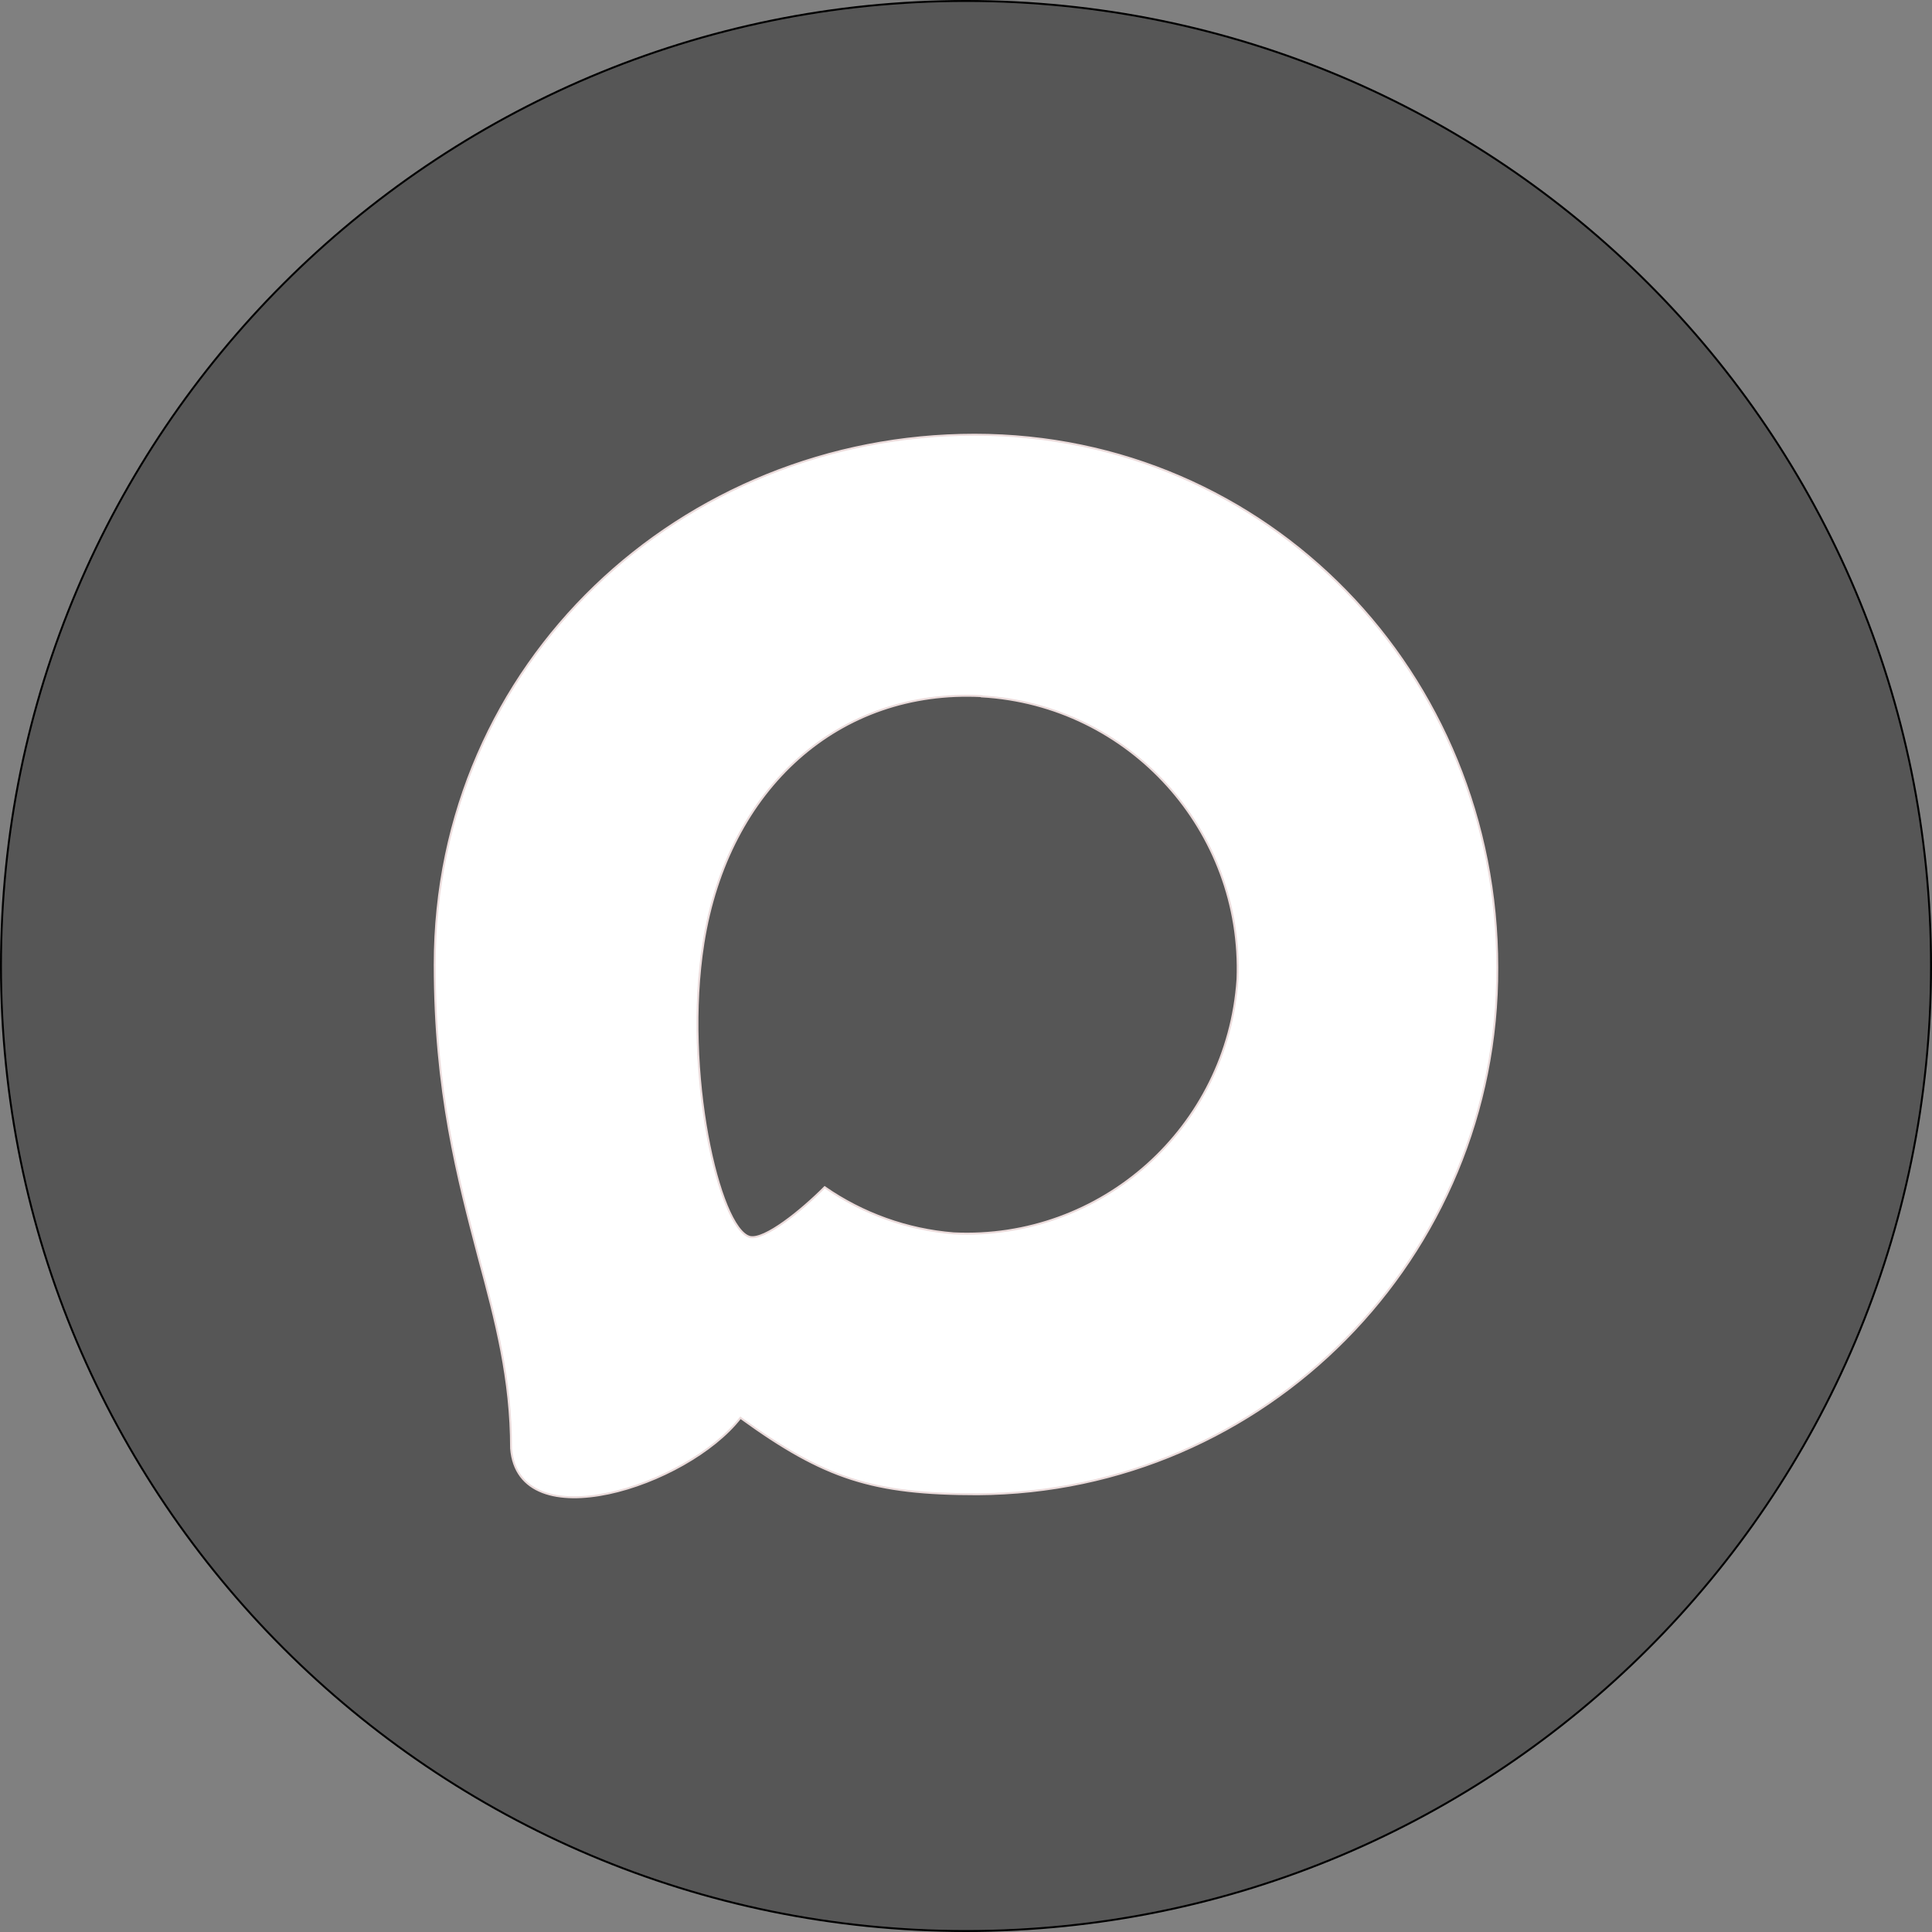
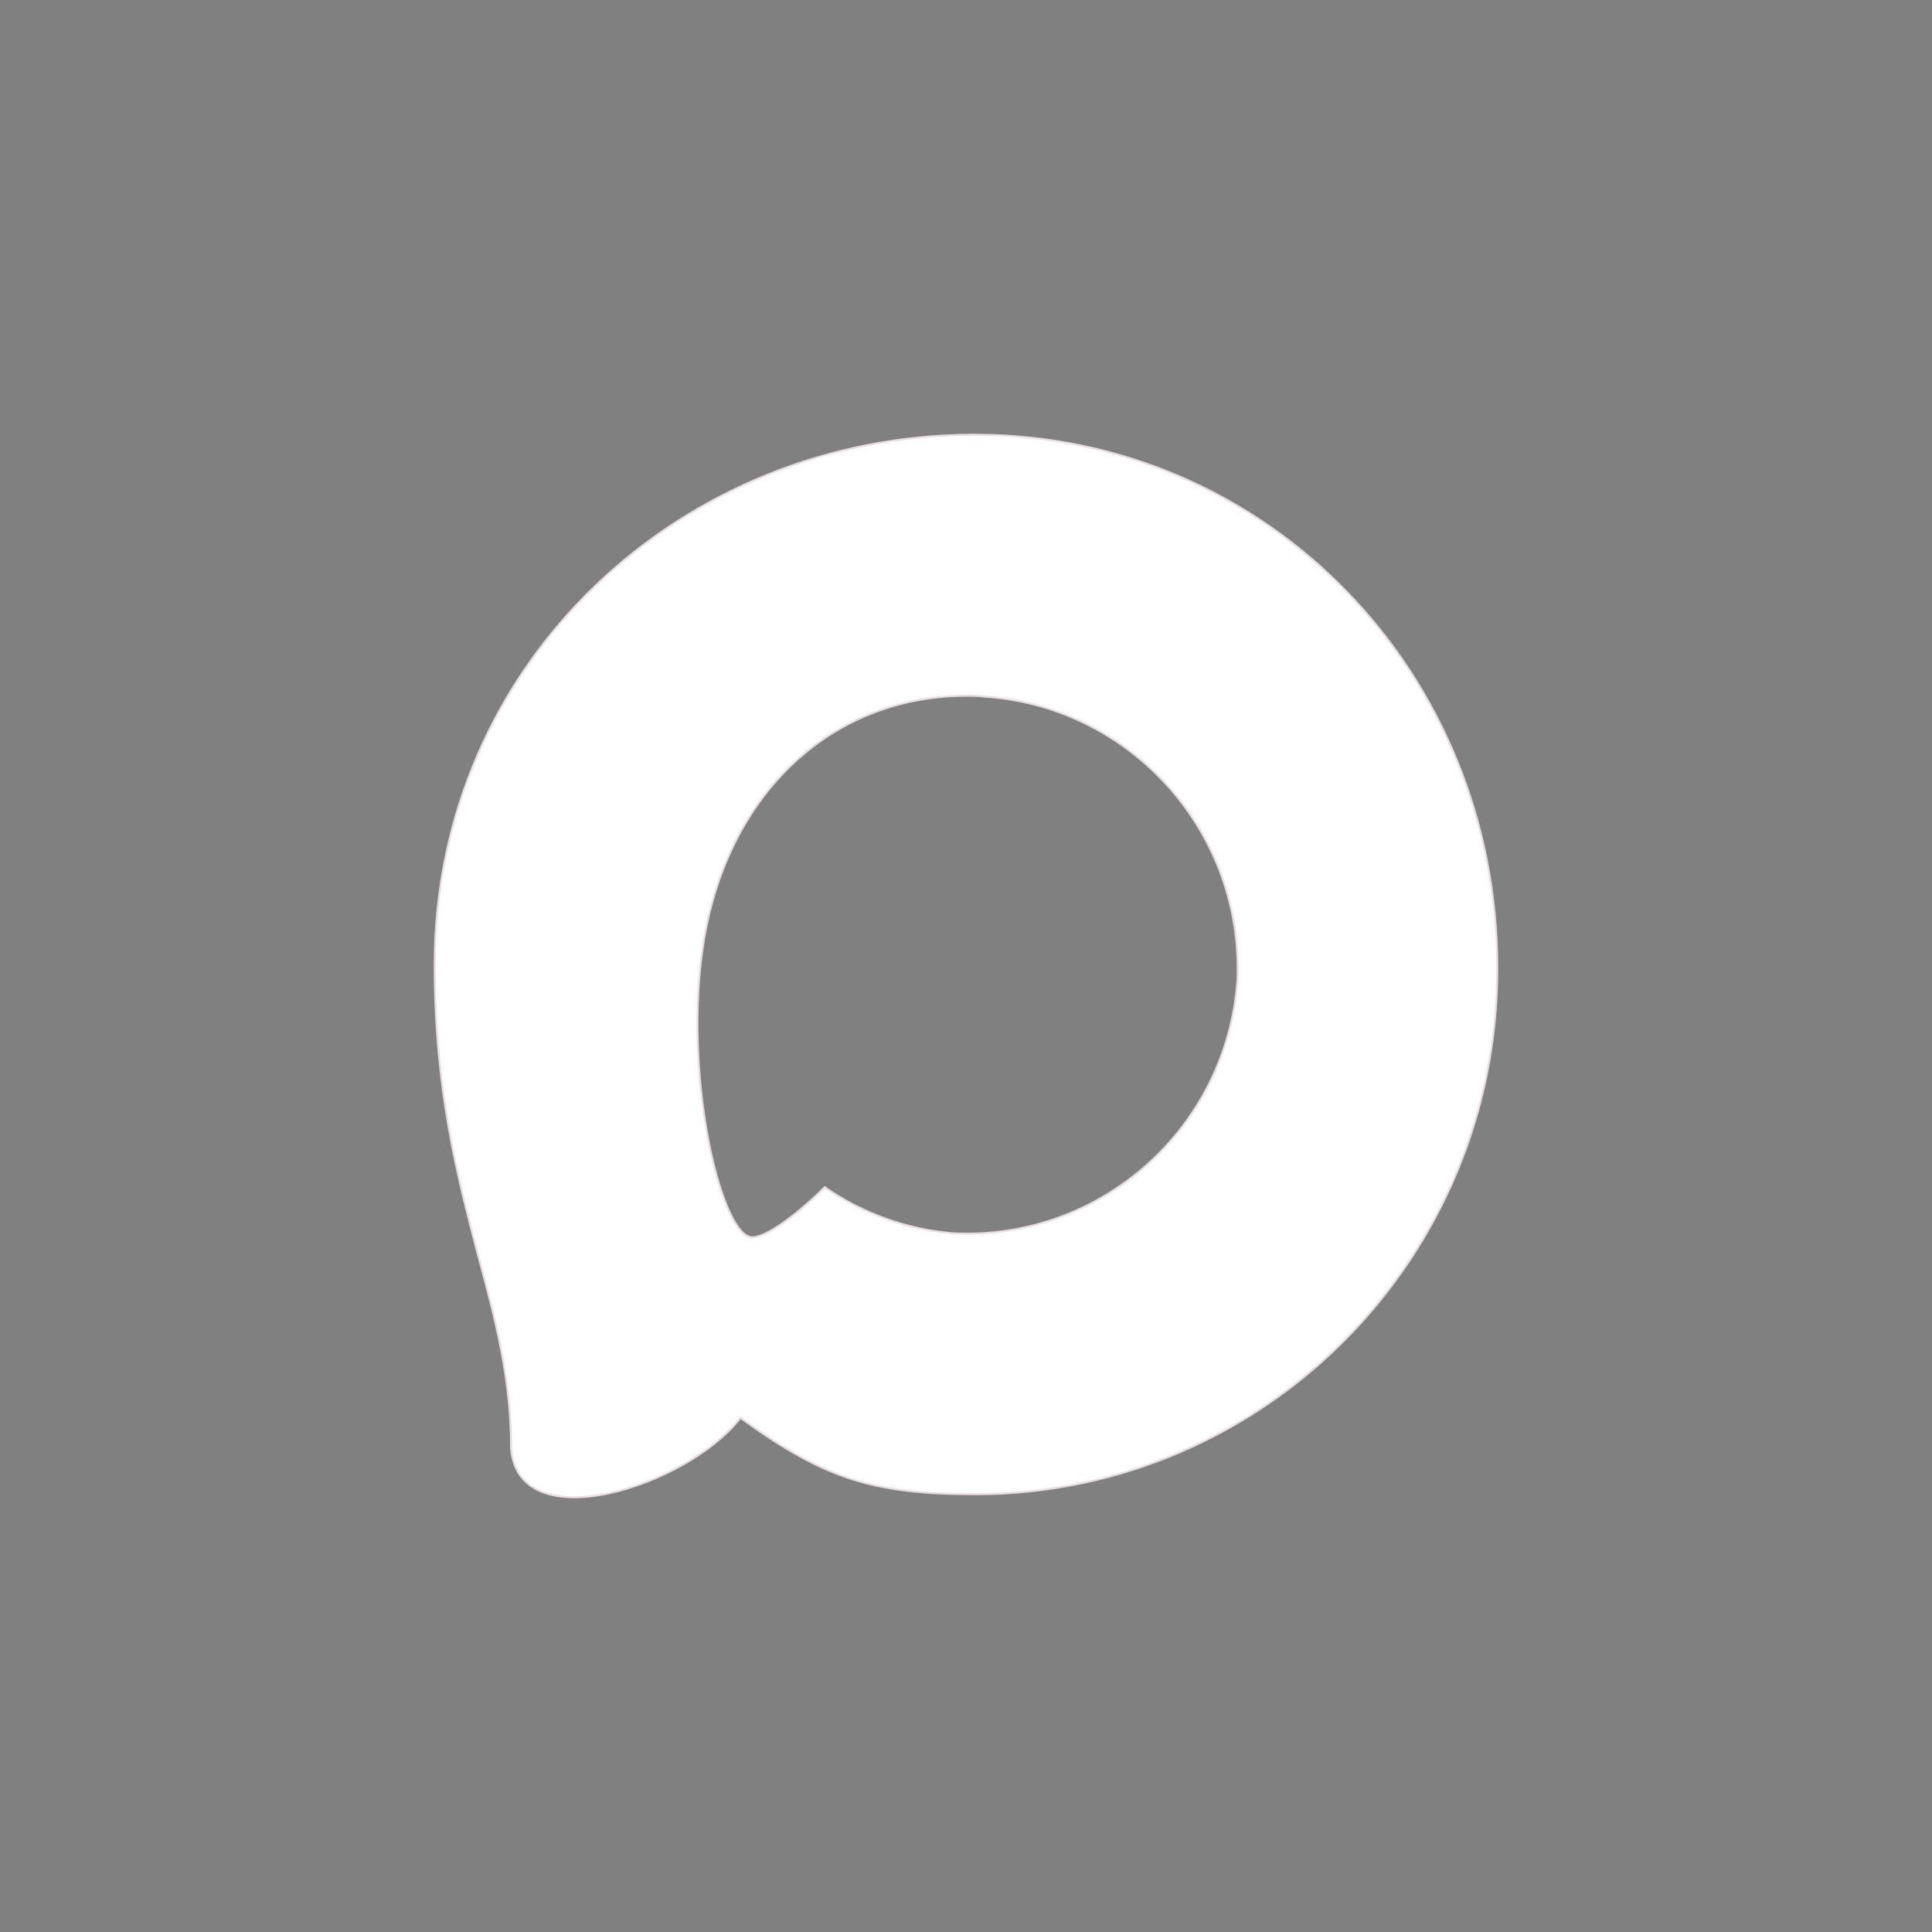
<svg xmlns="http://www.w3.org/2000/svg" viewBox="0 0 1000.00 1000.00" data-guides="{&quot;vertical&quot;:[],&quot;horizontal&quot;:[]}">
  <rect x="0" y="0" width="1000.00" height="1000.00" fill="#808080" stroke="none" />
  <defs />
  <mask x="-15000.10" y="-15000.10" width="1.200" height="1.200" maskUnits="userSpaceOnUse" maskContentUnits="userSpaceOnUse" id="tSvgc2655fed97" />
-   <path fill="#565656" stroke="#000000" fill-opacity="1" stroke-width="1" stroke-opacity="1" id="tSvgcdd9b17bd9" title="Ellipse 3" d="M500 0.5C775.866 0.5 999.5 224.134 999.5 500C999.5 775.866 775.866 999.5 500 999.5C224.134 999.5 0.5 775.866 0.5 500C0.5 224.134 224.134 0.5 500 0.5Z" style="transform-origin: -9500px -9500px;" />
  <path fill="#ffffff" stroke="#ecdcdc" fill-opacity="1" stroke-width="1" stroke-opacity="1" fill-rule="evenodd" id="tSvg16b86767156" title="Path 1" d="M505.909 773.431C451.933 773.431 426.85 765.517 383.249 733.861C355.671 769.474 268.338 797.304 264.529 749.689C264.529 713.945 256.65 683.74 247.72 650.766C237.082 610.141 225 564.9 225 499.347C225 342.785 352.913 225 504.464 225C656.147 225 774.998 348.588 774.998 500.798C775.507 650.654 655.115 772.631 505.909 773.431ZM508.141 360.327C434.336 356.502 376.814 407.81 364.075 488.268C353.569 554.876 372.218 635.993 388.108 640.214C395.725 642.06 414.899 626.496 426.85 614.494C446.611 628.205 469.623 636.439 493.564 638.367C570.039 642.062 635.384 583.588 640.519 506.865C643.509 429.98 584.627 364.859 508.141 360.459C508.141 360.415 508.141 360.371 508.141 360.327Z" />
</svg>